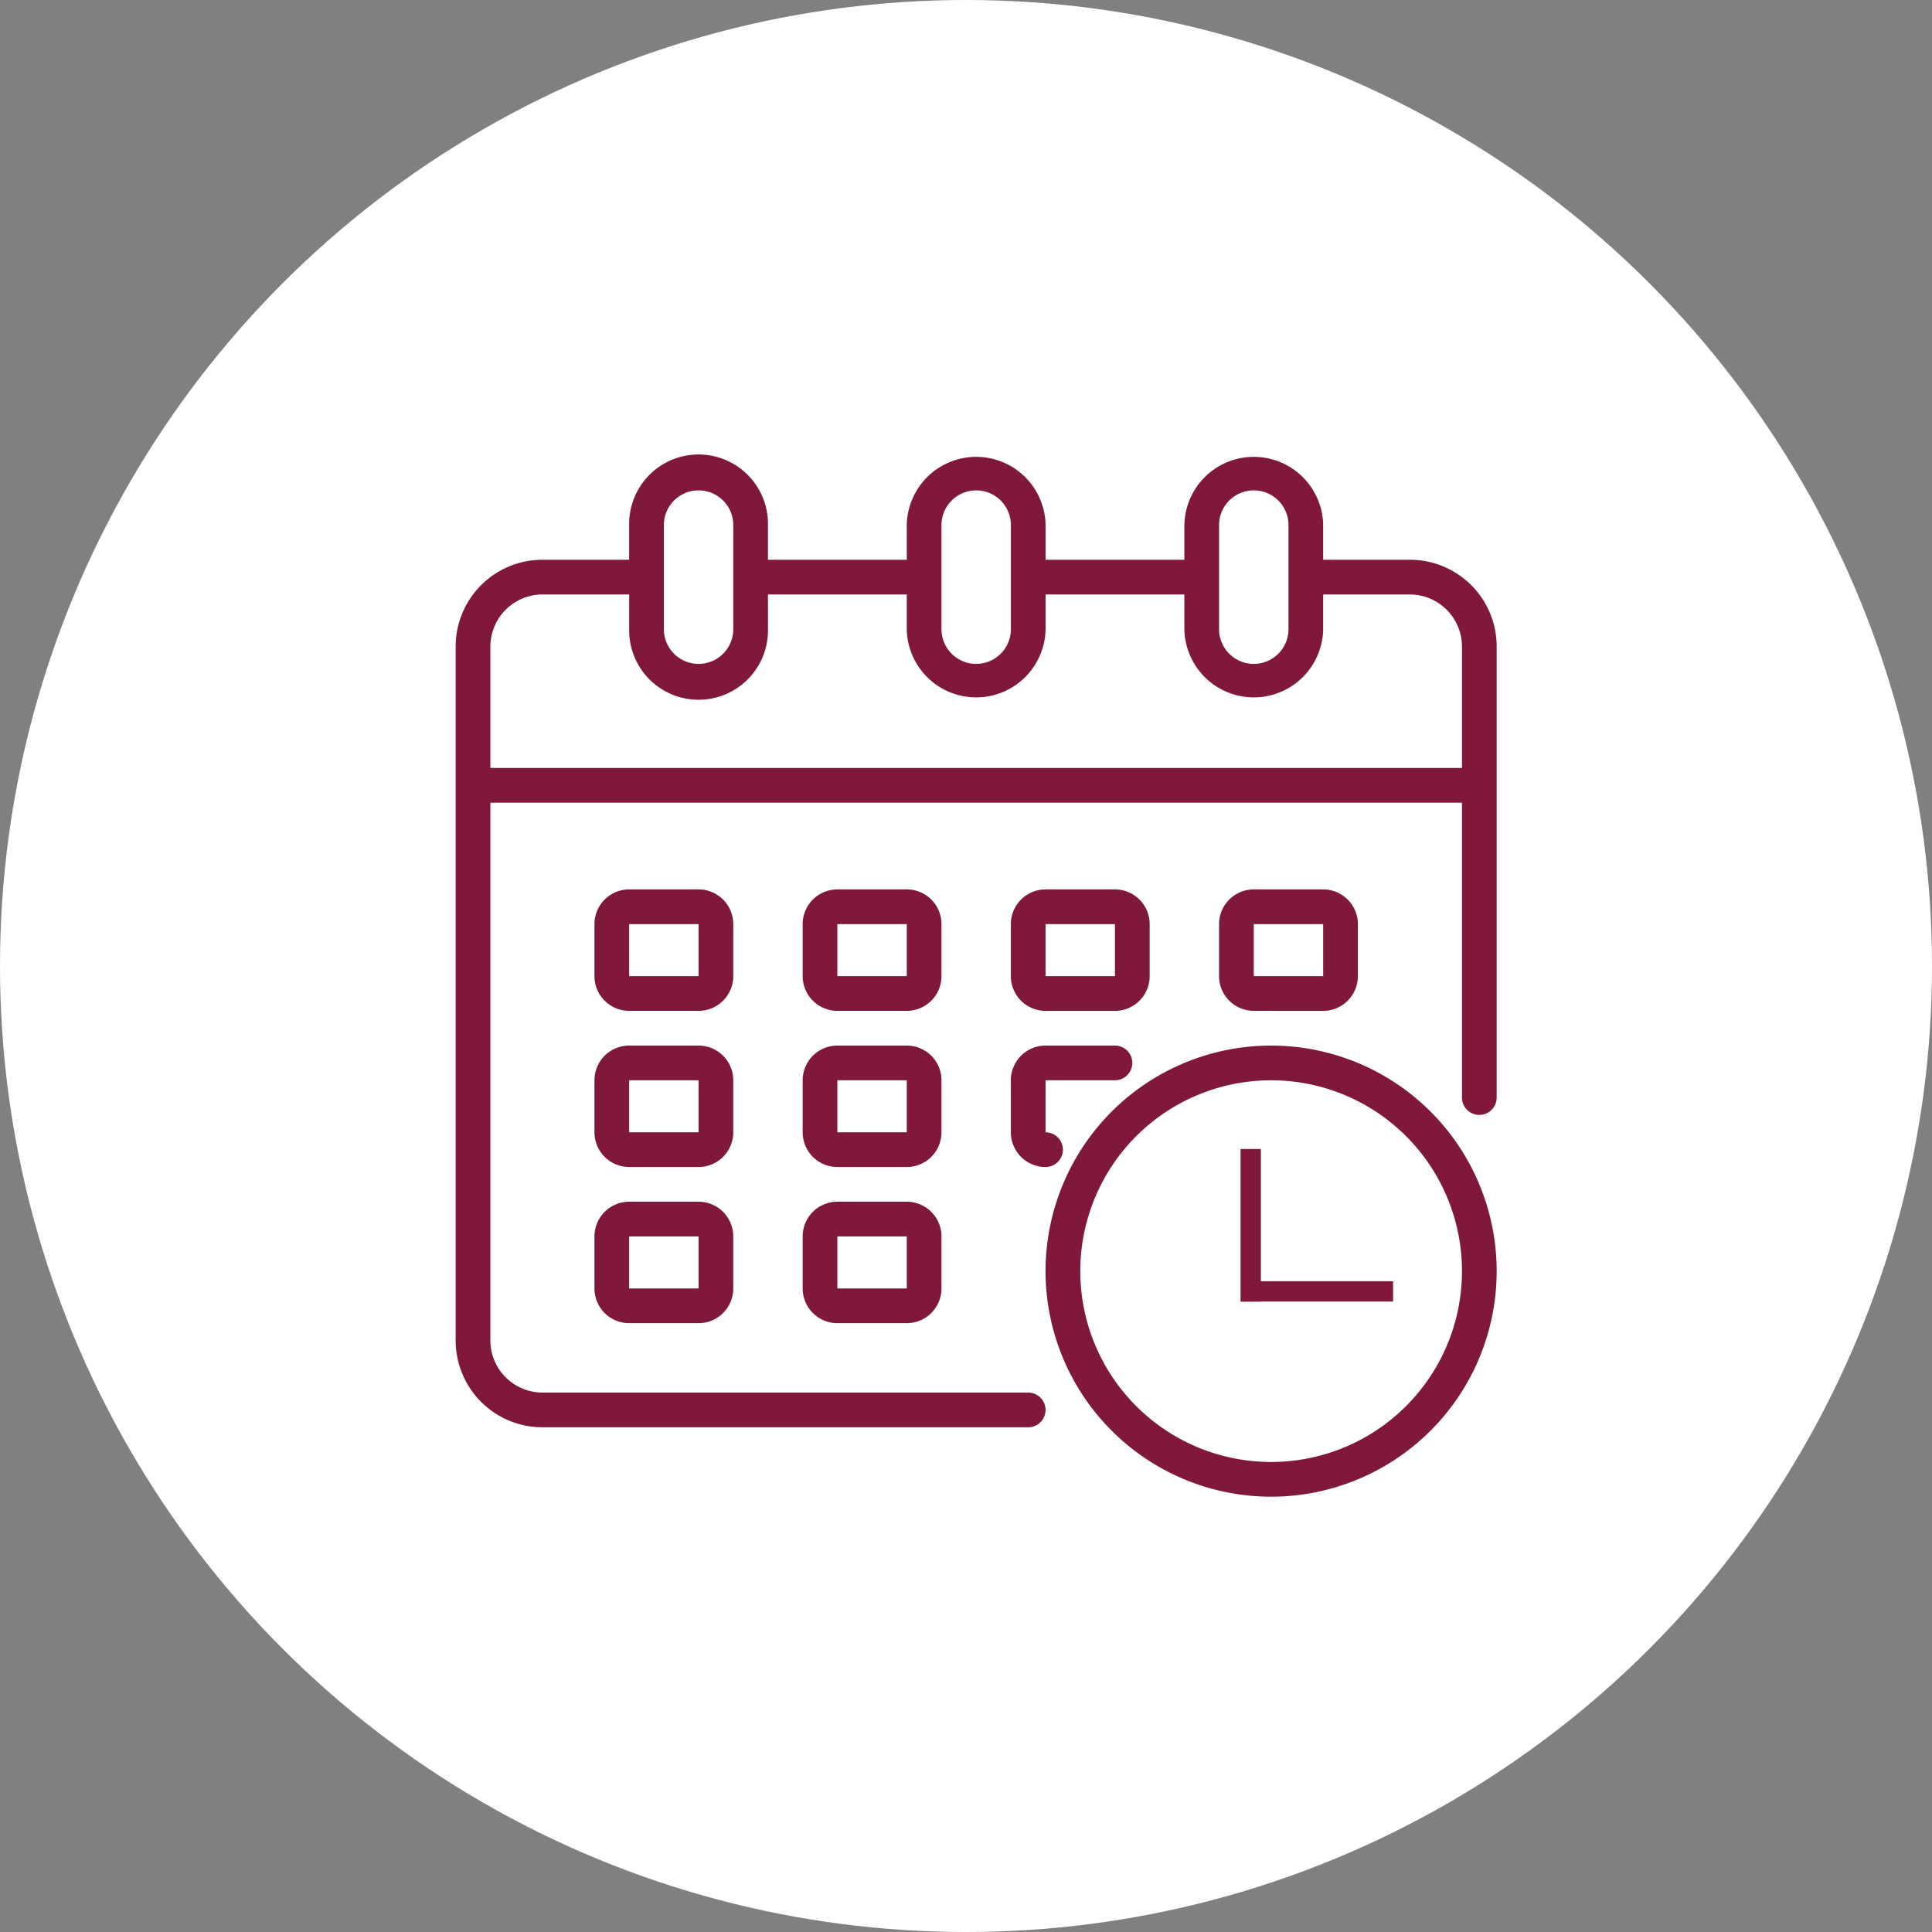
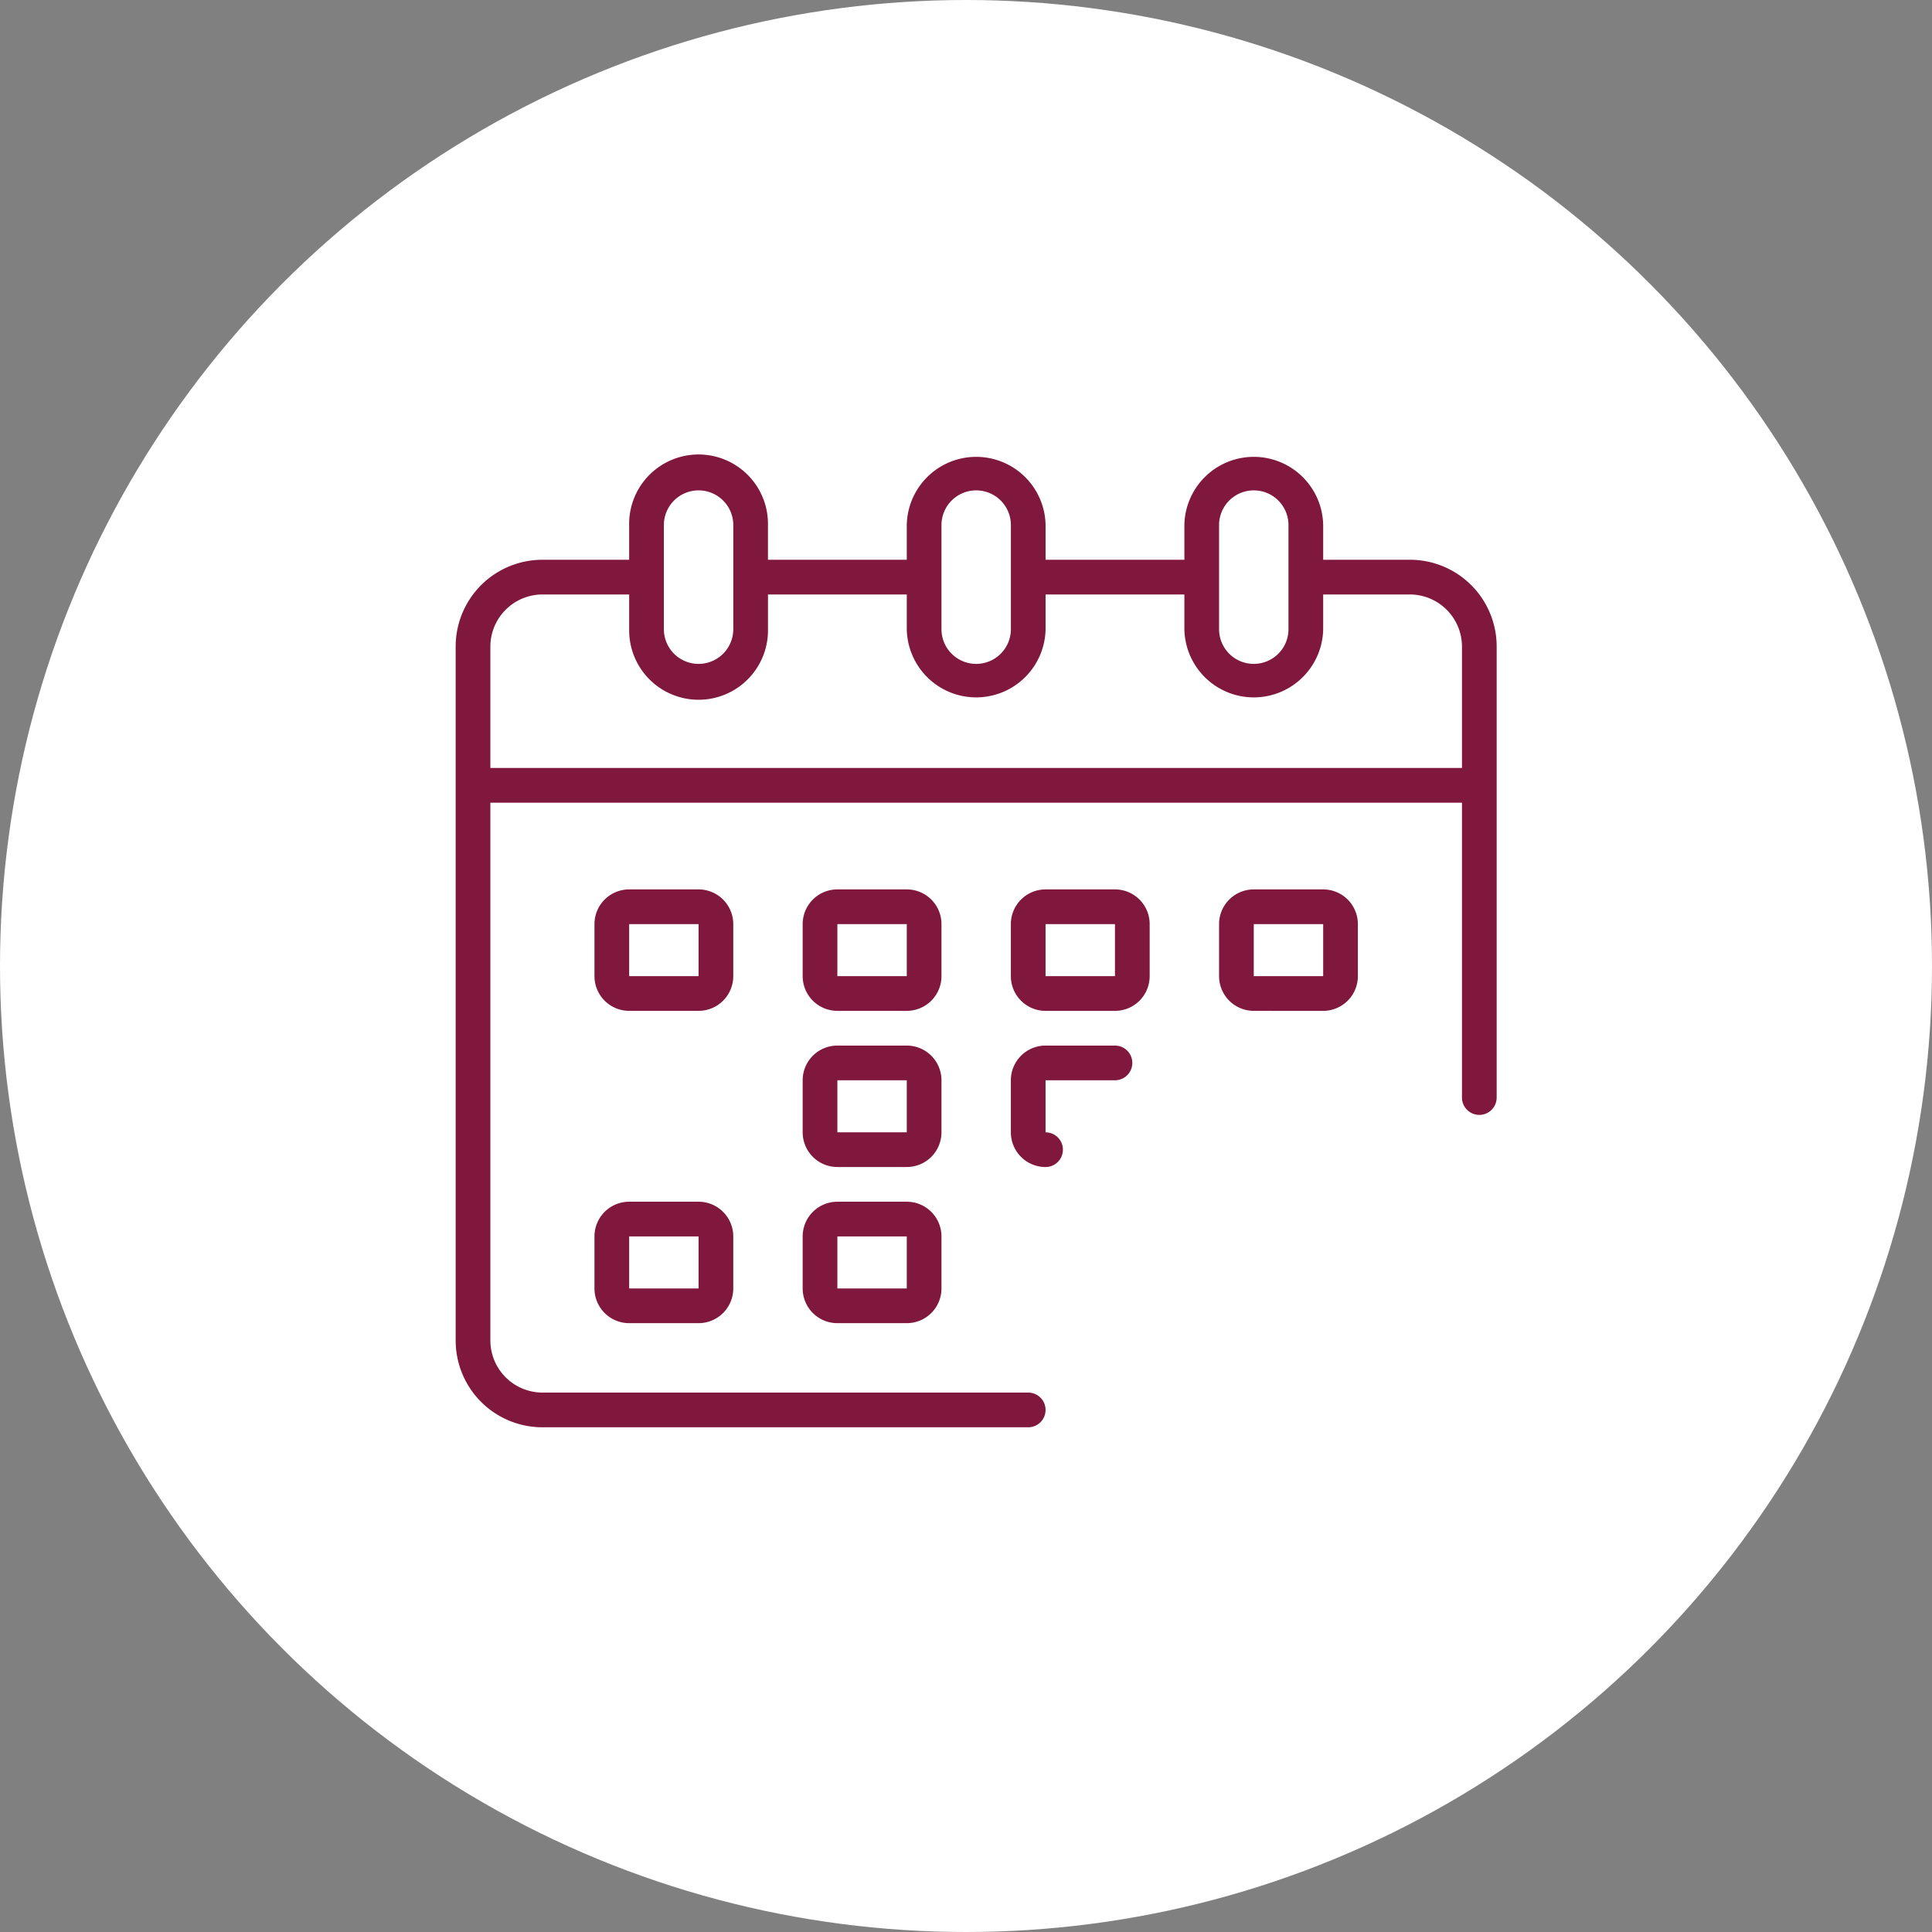
<svg xmlns="http://www.w3.org/2000/svg" width="95" height="95" viewBox="0 0 95 95">
  <rect x="0" y="0" width="95" height="95" fill="#808080" stroke="none" />
  <g id="Group_21" data-name="Group 21" transform="translate(-603 -232)">
    <circle id="Ellipse_1" data-name="Ellipse 1" cx="47.5" cy="47.5" r="47.5" transform="translate(603 232)" fill="#fff" />
    <g id="Calendar" transform="translate(623.406 252.406)">
      <path id="Path_65" data-name="Path 65" d="M48.922,7.119H44.657V5.413a3.413,3.413,0,0,0-6.825,0V7.119H31.007V5.413a3.413,3.413,0,0,0-6.825,0V7.119H17.356V5.413a3.413,3.413,0,1,0-6.825,0V7.119H6.266A4.266,4.266,0,0,0,2,11.384V45.51a4.266,4.266,0,0,0,4.266,4.266H30.153a.853.853,0,0,0,0-1.706H6.266A2.567,2.567,0,0,1,3.706,45.51V19.063H51.482v14.5a.853.853,0,0,0,1.706,0V11.384a4.266,4.266,0,0,0-4.266-4.266ZM39.538,5.413a1.706,1.706,0,0,1,3.413,0v5.119a1.706,1.706,0,1,1-3.413,0Zm-13.65,0a1.706,1.706,0,0,1,3.413,0v5.119a1.706,1.706,0,1,1-3.413,0Zm-13.65,0a1.706,1.706,0,0,1,3.413,0v5.119a1.706,1.706,0,1,1-3.413,0ZM51.482,17.356H3.706V11.384A2.567,2.567,0,0,1,6.266,8.825h4.266v1.706a3.413,3.413,0,1,0,6.825,0V8.825h6.825v1.706a3.413,3.413,0,0,0,6.825,0V8.825h6.825v1.706a3.413,3.413,0,0,0,6.825,0V8.825h4.266a2.567,2.567,0,0,1,2.559,2.559Z" transform="translate(0)" fill="#80173d" />
      <path id="Path_66" data-name="Path 66" d="M28.825,28.706A1.706,1.706,0,0,0,27.119,27H23.706A1.706,1.706,0,0,0,22,28.706v2.559a1.706,1.706,0,0,0,1.706,1.706h3.413a1.706,1.706,0,0,0,1.706-1.706Zm-5.119,2.559V28.706h3.413v2.559Z" transform="translate(-2.937 -3.672)" fill="#80173d" />
      <path id="Path_67" data-name="Path 67" d="M16.825,28.706A1.706,1.706,0,0,0,15.119,27H11.706A1.706,1.706,0,0,0,10,28.706v2.559a1.706,1.706,0,0,0,1.706,1.706h3.413a1.706,1.706,0,0,0,1.706-1.706Zm-5.119,2.559V28.706h3.413v2.559Z" transform="translate(-1.175 -3.672)" fill="#80173d" />
      <path id="Path_68" data-name="Path 68" d="M51.119,32.972a1.706,1.706,0,0,0,1.706-1.706V28.706A1.706,1.706,0,0,0,51.119,27H47.706A1.706,1.706,0,0,0,46,28.706v2.559a1.706,1.706,0,0,0,1.706,1.706Zm-3.413-4.266h3.413v2.559H47.706Z" transform="translate(-6.462 -3.672)" fill="#80173d" />
      <path id="Path_69" data-name="Path 69" d="M28.825,37.706A1.706,1.706,0,0,0,27.119,36H23.706A1.706,1.706,0,0,0,22,37.706v2.559a1.706,1.706,0,0,0,1.706,1.706h3.413a1.706,1.706,0,0,0,1.706-1.706Zm-5.119,2.559V37.706h3.413v2.559Z" transform="translate(-2.937 -4.993)" fill="#80173d" />
-       <path id="Path_70" data-name="Path 70" d="M16.825,37.706A1.706,1.706,0,0,0,15.119,36H11.706A1.706,1.706,0,0,0,10,37.706v2.559a1.706,1.706,0,0,0,1.706,1.706h3.413a1.706,1.706,0,0,0,1.706-1.706Zm-5.119,2.559V37.706h3.413v2.559Z" transform="translate(-1.175 -4.993)" fill="#80173d" />
      <path id="Path_71" data-name="Path 71" d="M27.119,45H23.706A1.706,1.706,0,0,0,22,46.706v2.559a1.706,1.706,0,0,0,1.706,1.706h3.413a1.706,1.706,0,0,0,1.706-1.706V46.706A1.706,1.706,0,0,0,27.119,45Zm-3.413,4.266V46.706h3.413v2.559Z" transform="translate(-2.937 -6.315)" fill="#80173d" />
      <path id="Path_72" data-name="Path 72" d="M35.706,32.972h3.413a1.706,1.706,0,0,0,1.706-1.706V28.706A1.706,1.706,0,0,0,39.119,27H35.706A1.706,1.706,0,0,0,34,28.706v2.559A1.706,1.706,0,0,0,35.706,32.972Zm0-4.266h3.413v2.559H35.706Z" transform="translate(-4.7 -3.672)" fill="#80173d" />
      <path id="Path_73" data-name="Path 73" d="M34,40.266a1.706,1.706,0,0,0,1.706,1.706.853.853,0,0,0,0-1.706V37.706h3.413a.853.853,0,0,0,0-1.706H35.706A1.706,1.706,0,0,0,34,37.706Z" transform="translate(-4.7 -4.993)" fill="#80173d" />
      <path id="Path_74" data-name="Path 74" d="M15.119,45H11.706A1.706,1.706,0,0,0,10,46.706v2.559a1.706,1.706,0,0,0,1.706,1.706h3.413a1.706,1.706,0,0,0,1.706-1.706V46.706A1.706,1.706,0,0,0,15.119,45Zm-3.413,4.266V46.706h3.413v2.559Z" transform="translate(-1.175 -6.315)" fill="#80173d" />
-       <path id="Path_75" data-name="Path 75" d="M47.091,36A11.091,11.091,0,1,0,58.181,47.091,11.091,11.091,0,0,0,47.091,36Zm0,20.475a9.384,9.384,0,1,1,9.384-9.384,9.384,9.384,0,0,1-9.384,9.384Z" transform="translate(-4.993 -4.993)" fill="#80173d" />
    </g>
    <g id="Group_22" data-name="Group 22" transform="translate(-1)">
-       <path id="Path_78" data-name="Path 78" d="M0,0V7.5" transform="translate(665.5 288.5)" fill="none" stroke="#80173d" stroke-width="1" />
-       <path id="Path_77" data-name="Path 77" d="M7.016,0H-.453" transform="translate(665.484 295.5)" fill="none" stroke="#80173d" stroke-width="1" />
-     </g>
+       </g>
  </g>
</svg>